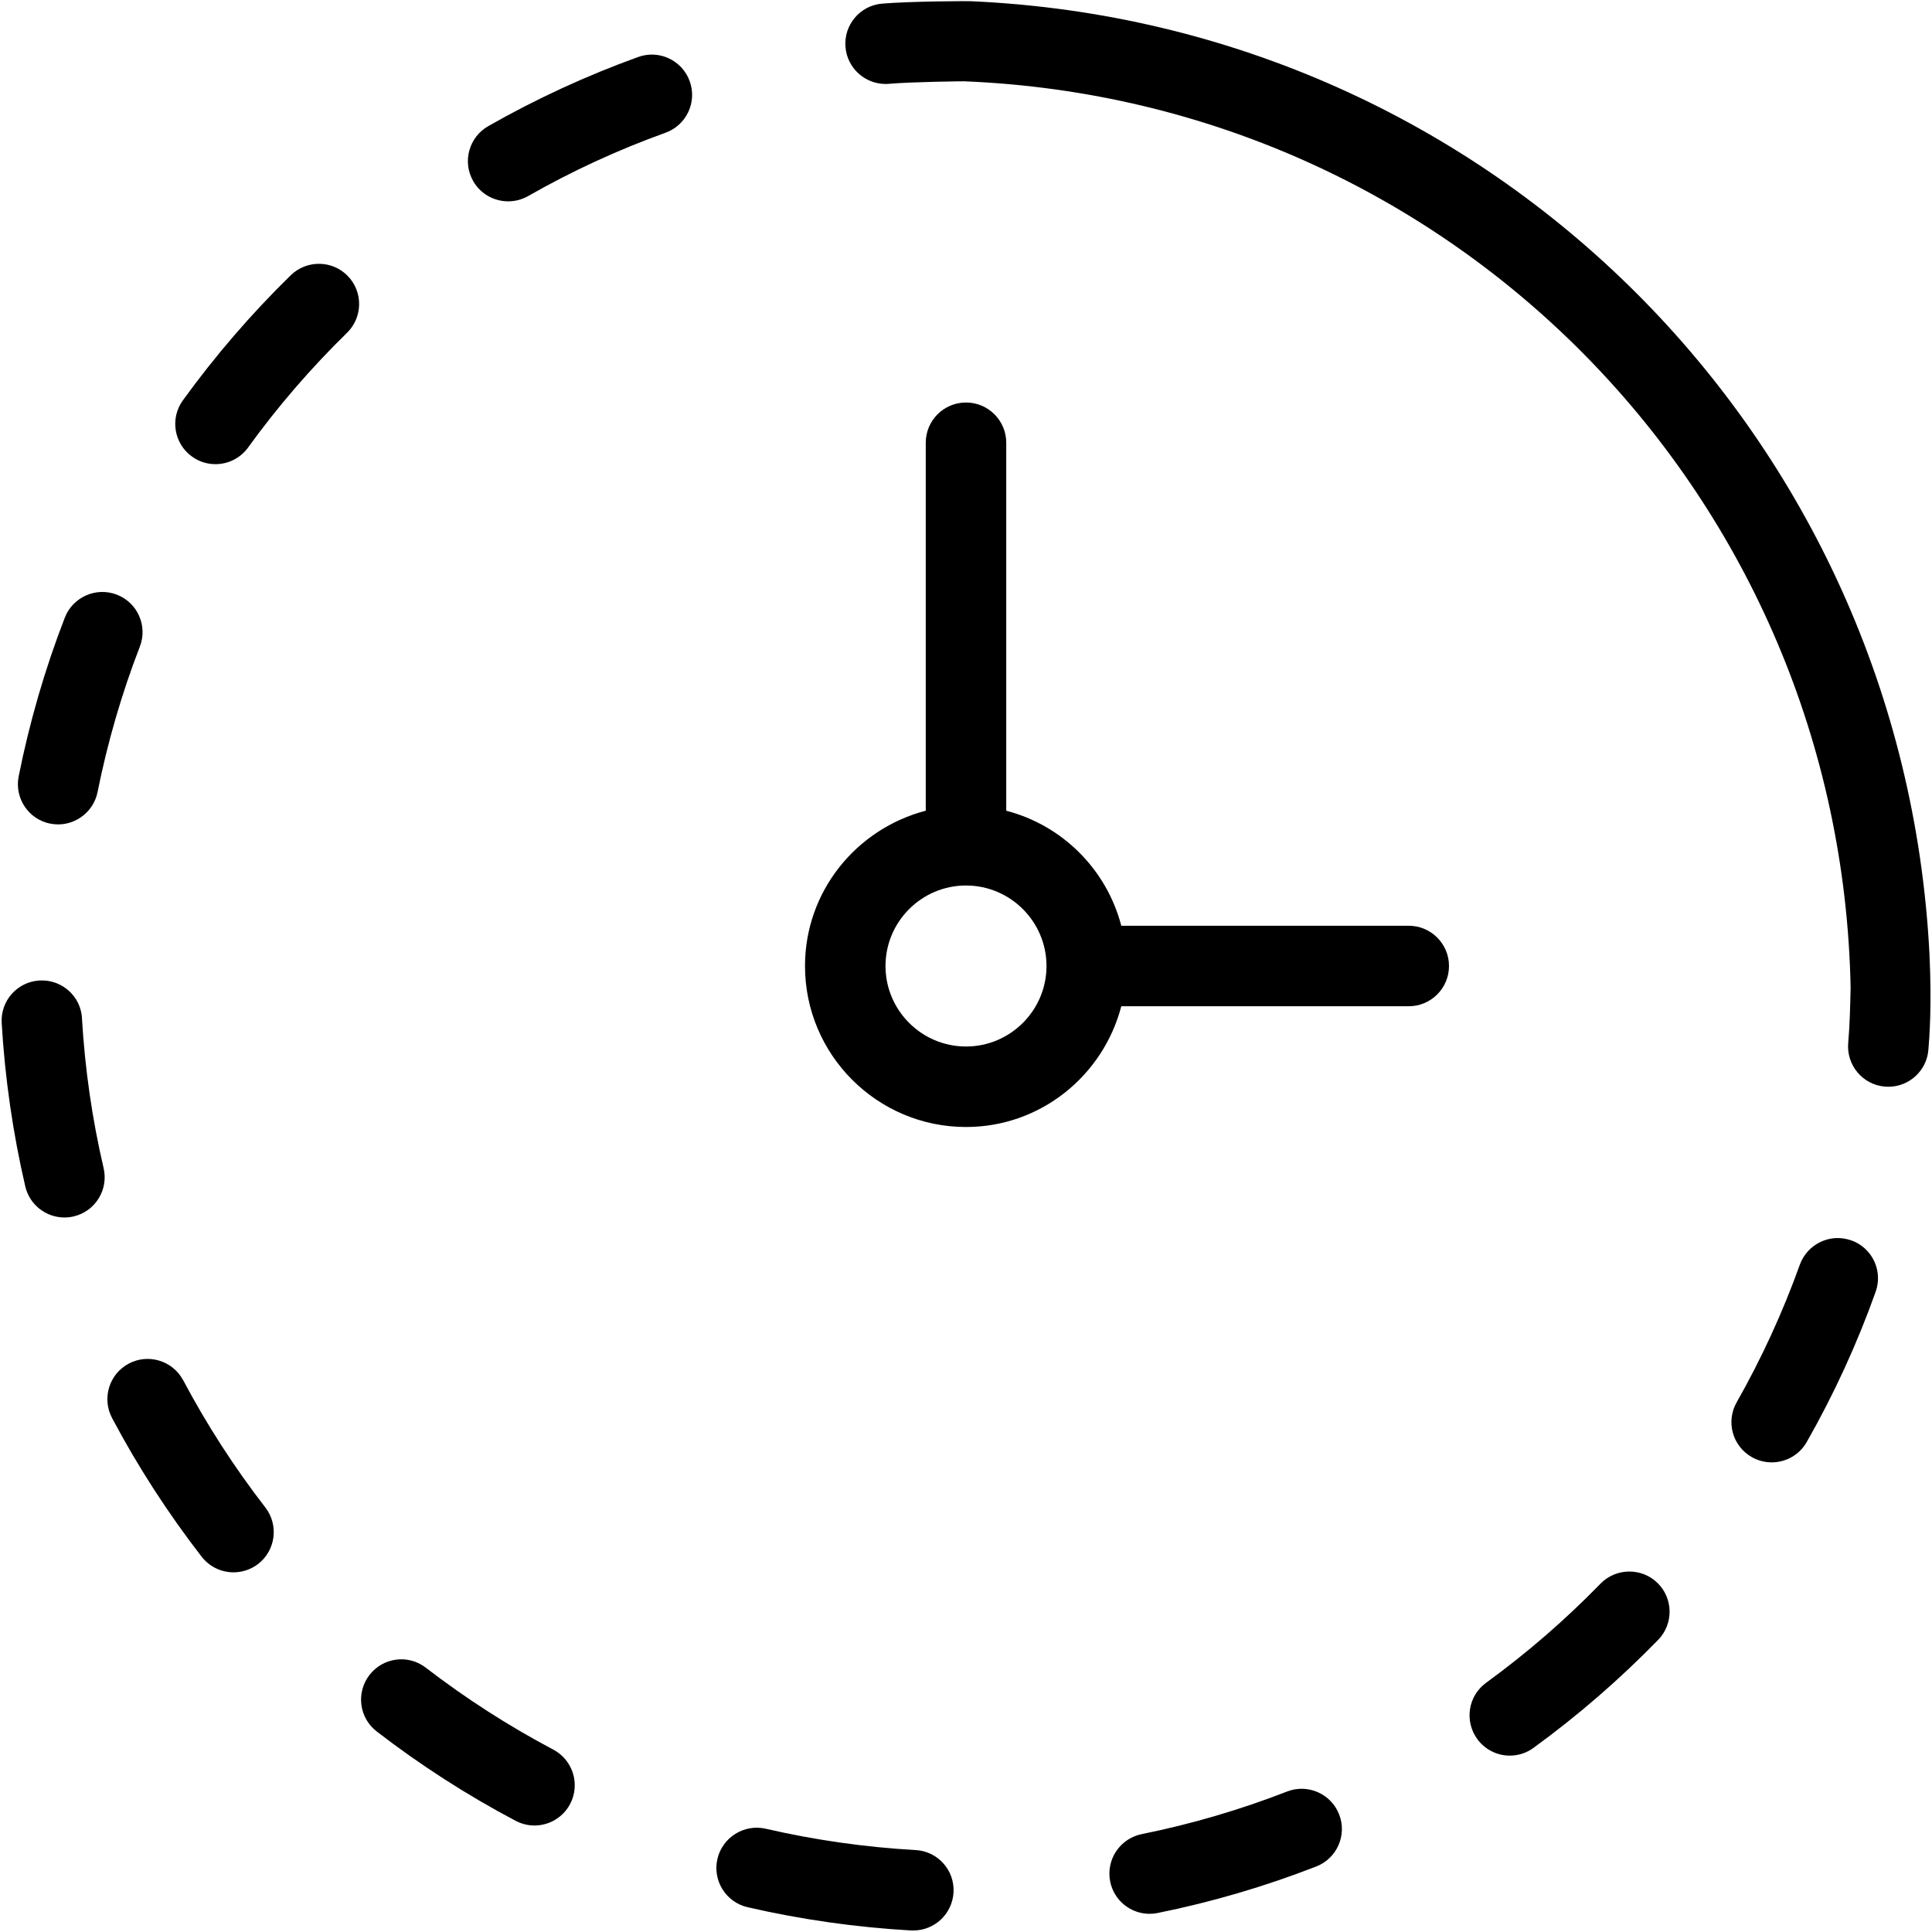
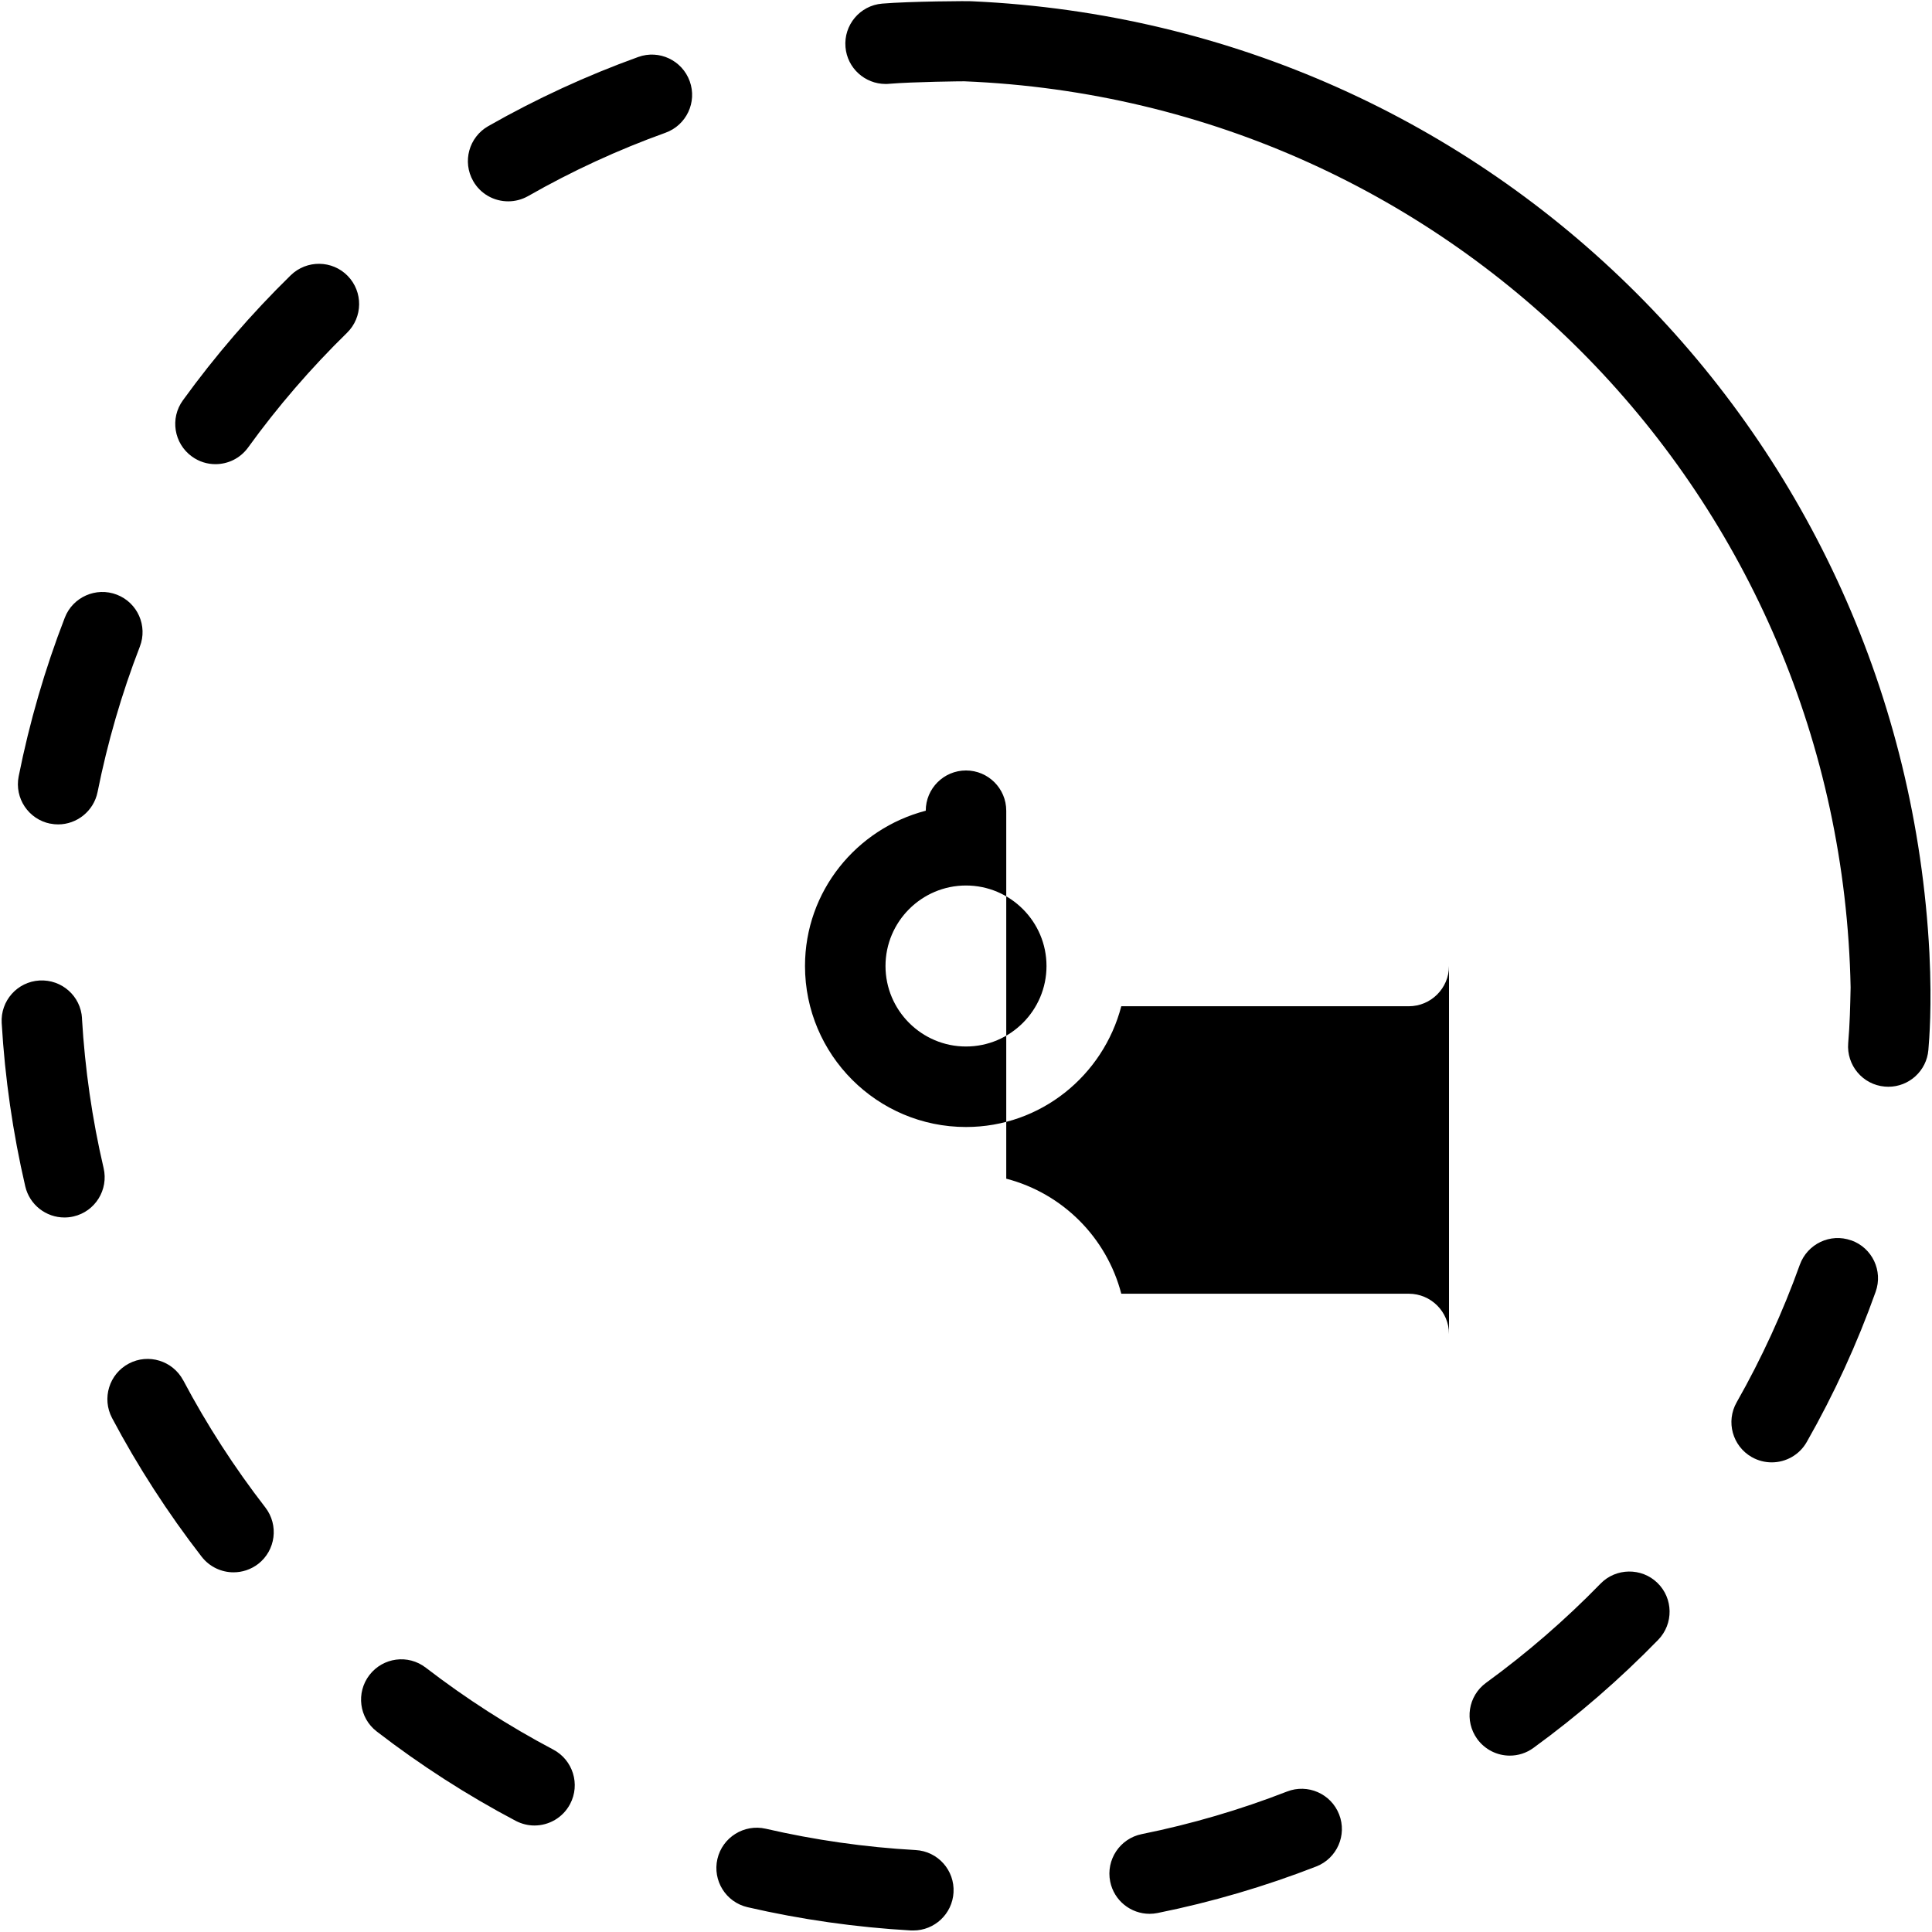
<svg xmlns="http://www.w3.org/2000/svg" id="Layer_1" data-name="Layer 1" viewBox="0 0 24 24">
-   <path d="m4.319,3.427c.193.198.189.514-.008.707-.448.438-.862.917-1.229,1.425-.098.135-.25.207-.406.207-.102,0-.204-.031-.292-.095-.224-.162-.274-.475-.112-.698.4-.553.851-1.076,1.34-1.554.199-.193.516-.188.707.008ZM.624,10.231c.033.007.066.01.098.01.233,0,.442-.165.49-.402.123-.614.299-1.222.525-1.806.1-.257-.028-.547-.286-.646-.256-.099-.547.029-.646.286-.247.637-.439,1.3-.573,1.971-.054.271.122.534.393.588Zm6.249,11.503c-.553-.292-1.085-.634-1.583-1.017-.22-.17-.532-.128-.701.091-.168.219-.128.533.091.701.542.418,1.123.792,1.726,1.11.075.039.154.058.233.058.18,0,.353-.097.443-.267.129-.244.035-.547-.209-.676ZM1.019,12.65c-.016-.276-.251-.485-.528-.47-.276.016-.486.252-.47.528.04.684.139,1.367.293,2.03.054.23.259.386.486.386.038,0,.076-.004.114-.013.269-.062.436-.332.373-.601-.142-.607-.232-1.233-.269-1.861Zm1.257,4.497c-.13-.244-.433-.337-.676-.208-.244.129-.337.432-.208.676.319.602.694,1.182,1.113,1.723.099.127.247.194.396.194.107,0,.214-.034.306-.104.218-.169.258-.483.089-.702-.384-.496-.728-1.028-1.02-1.58ZM7.928.708c-.641.231-1.268.52-1.863.859-.24.137-.324.442-.187.682.092.162.261.252.435.252.084,0,.169-.021.247-.065.546-.312,1.12-.576,1.707-.787.26-.094.395-.38.301-.64-.094-.26-.38-.395-.64-.301Zm15.069,14.701c-.26-.094-.545.043-.639.302-.211.588-.475,1.164-.784,1.708-.137.24-.053.545.188.682.078.044.163.065.247.065.174,0,.343-.091.435-.253.339-.595.627-1.223.856-1.866.093-.26-.042-.546-.303-.639Zm-11.624,7.573c-.628-.035-1.254-.125-1.861-.265-.268-.061-.537.106-.6.375-.062.269.105.538.375.6.663.153,1.346.25,2.031.289.009,0,.019,0,.028,0,.263,0,.484-.206.499-.472.016-.276-.195-.512-.471-.527Zm8.509-3.309c-.436.448-.914.862-1.421,1.231-.224.163-.272.475-.11.699.098.134.25.206.404.206.103,0,.205-.031.294-.096.553-.402,1.074-.854,1.55-1.343.192-.198.188-.515-.01-.707-.196-.191-.515-.188-.707.01Zm4.086-7.832C23.637,5.439,18.547.311,12.08.016c-.027-.005-.779,0-1.122.029-.275.023-.479.266-.455.541.022.26.241.457.498.457.014,0,.029,0,.043-.002.298-.025.925-.032.936-.031,6.101.25,10.888,5.175,11.009,11.256-.005.231-.01.463-.03.691-.023.275.18.518.455.541.015.001.029.002.044.002.257,0,.475-.197.497-.457.011-.134.045-.542.013-1.201Zm-5.968.159c0,.276-.224.5-.5.5h-3.571c-.224.86-1,1.5-1.929,1.5-1.103,0-2-.897-2-2,0-.929.64-1.705,1.5-1.929v-4.571c0-.276.224-.5.5-.5s.5.224.5.5v4.571c.699.182,1.247.73,1.429,1.429h3.571c.276,0,.5.224.5.5Zm-5,0c0-.551-.449-1-1-1s-1,.449-1,1,.449,1,1,1,1-.449,1-1Zm2.988,10.255c-.583.227-1.19.405-1.805.529-.271.055-.446.318-.392.589.048.238.257.401.489.401.033,0,.066-.003.1-.01.671-.135,1.334-.33,1.971-.578.257-.1.385-.39.284-.647-.101-.258-.391-.384-.647-.284Z" />
+   <path d="m4.319,3.427c.193.198.189.514-.008.707-.448.438-.862.917-1.229,1.425-.098.135-.25.207-.406.207-.102,0-.204-.031-.292-.095-.224-.162-.274-.475-.112-.698.4-.553.851-1.076,1.34-1.554.199-.193.516-.188.707.008ZM.624,10.231c.033.007.066.01.098.01.233,0,.442-.165.49-.402.123-.614.299-1.222.525-1.806.1-.257-.028-.547-.286-.646-.256-.099-.547.029-.646.286-.247.637-.439,1.3-.573,1.971-.054.271.122.534.393.588Zm6.249,11.503c-.553-.292-1.085-.634-1.583-1.017-.22-.17-.532-.128-.701.091-.168.219-.128.533.091.701.542.418,1.123.792,1.726,1.11.075.039.154.058.233.058.18,0,.353-.097.443-.267.129-.244.035-.547-.209-.676ZM1.019,12.65c-.016-.276-.251-.485-.528-.47-.276.016-.486.252-.47.528.04.684.139,1.367.293,2.03.054.23.259.386.486.386.038,0,.076-.004.114-.013.269-.062.436-.332.373-.601-.142-.607-.232-1.233-.269-1.861Zm1.257,4.497c-.13-.244-.433-.337-.676-.208-.244.129-.337.432-.208.676.319.602.694,1.182,1.113,1.723.099.127.247.194.396.194.107,0,.214-.034.306-.104.218-.169.258-.483.089-.702-.384-.496-.728-1.028-1.02-1.58ZM7.928.708c-.641.231-1.268.52-1.863.859-.24.137-.324.442-.187.682.092.162.261.252.435.252.084,0,.169-.021.247-.065.546-.312,1.12-.576,1.707-.787.26-.094.395-.38.301-.64-.094-.26-.38-.395-.64-.301Zm15.069,14.701c-.26-.094-.545.043-.639.302-.211.588-.475,1.164-.784,1.708-.137.24-.053.545.188.682.078.044.163.065.247.065.174,0,.343-.091.435-.253.339-.595.627-1.223.856-1.866.093-.26-.042-.546-.303-.639Zm-11.624,7.573c-.628-.035-1.254-.125-1.861-.265-.268-.061-.537.106-.6.375-.062.269.105.538.375.6.663.153,1.346.25,2.031.289.009,0,.019,0,.028,0,.263,0,.484-.206.499-.472.016-.276-.195-.512-.471-.527Zm8.509-3.309c-.436.448-.914.862-1.421,1.231-.224.163-.272.475-.11.699.098.134.25.206.404.206.103,0,.205-.031.294-.096.553-.402,1.074-.854,1.55-1.343.192-.198.188-.515-.01-.707-.196-.191-.515-.188-.707.01Zm4.086-7.832C23.637,5.439,18.547.311,12.08.016c-.027-.005-.779,0-1.122.029-.275.023-.479.266-.455.541.022.26.241.457.498.457.014,0,.029,0,.043-.002.298-.025.925-.032.936-.031,6.101.25,10.888,5.175,11.009,11.256-.005.231-.01.463-.03.691-.023.275.18.518.455.541.015.001.029.002.044.002.257,0,.475-.197.497-.457.011-.134.045-.542.013-1.201Zm-5.968.159c0,.276-.224.5-.5.5h-3.571c-.224.86-1,1.5-1.929,1.5-1.103,0-2-.897-2-2,0-.929.64-1.705,1.5-1.929c0-.276.224-.5.5-.5s.5.224.5.5v4.571c.699.182,1.247.73,1.429,1.429h3.571c.276,0,.5.224.5.5Zm-5,0c0-.551-.449-1-1-1s-1,.449-1,1,.449,1,1,1,1-.449,1-1Zm2.988,10.255c-.583.227-1.19.405-1.805.529-.271.055-.446.318-.392.589.048.238.257.401.489.401.033,0,.066-.003.1-.01.671-.135,1.334-.33,1.971-.578.257-.1.385-.39.284-.647-.101-.258-.391-.384-.647-.284Z" />
</svg>